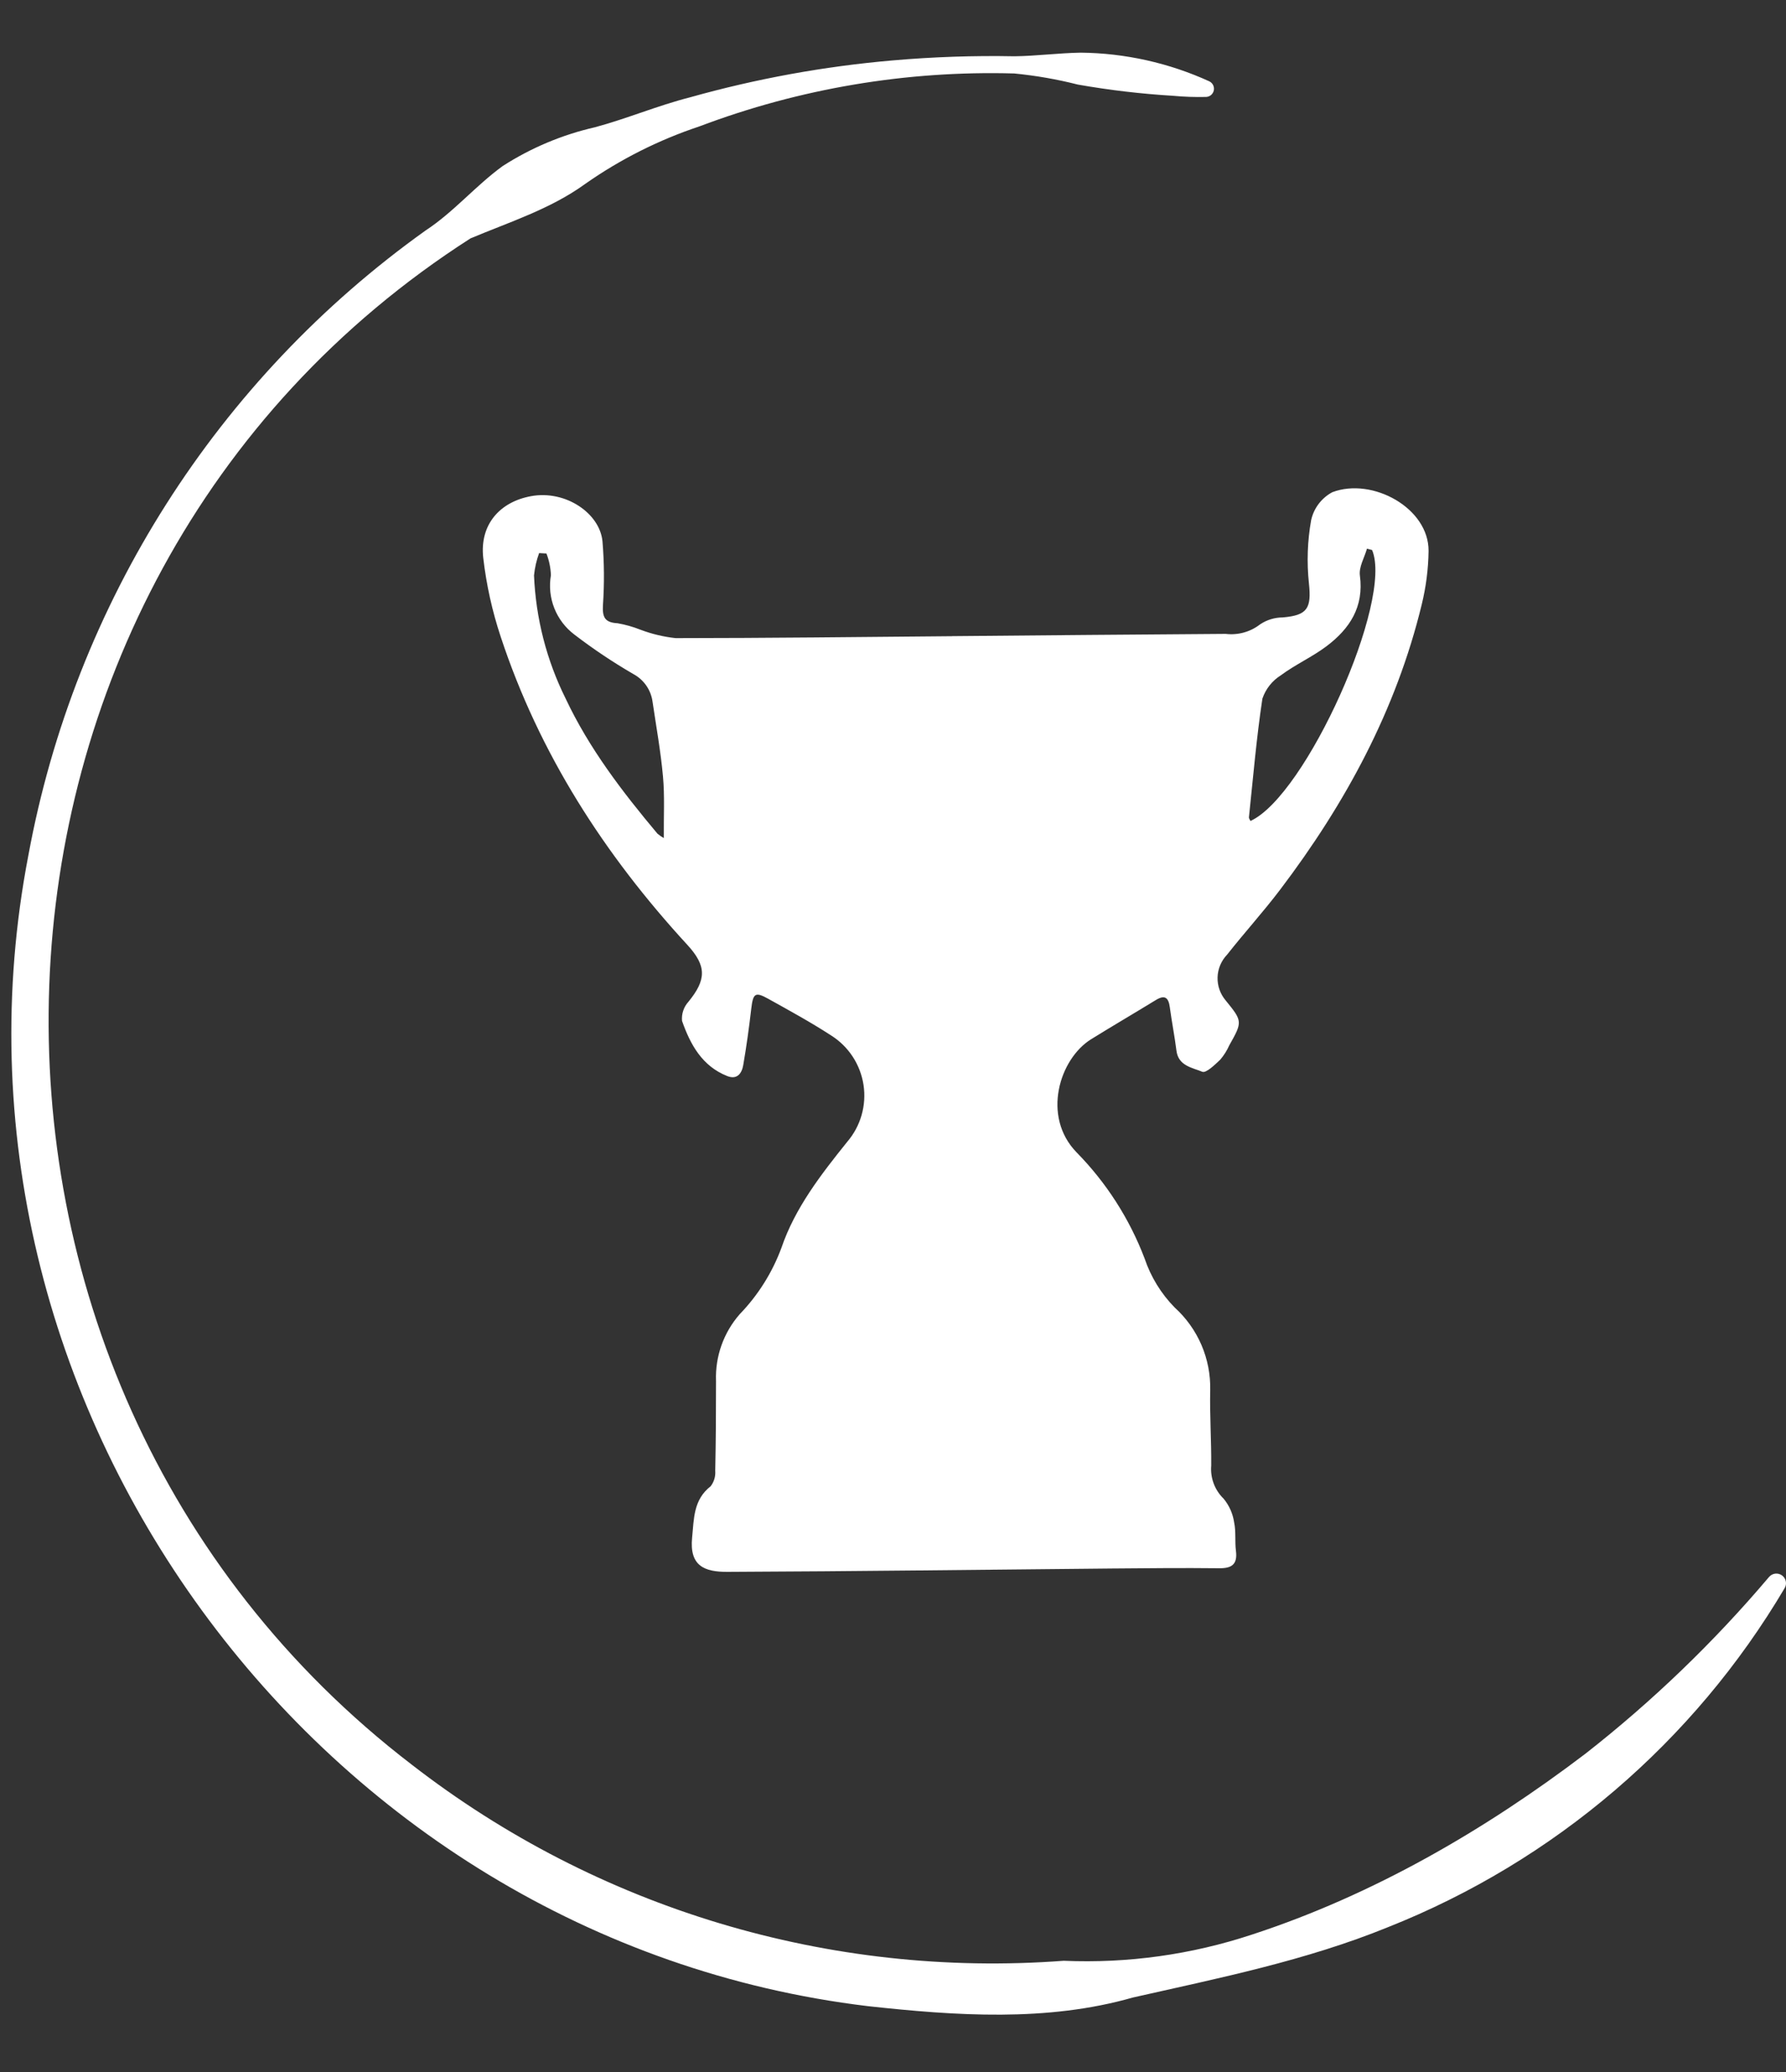
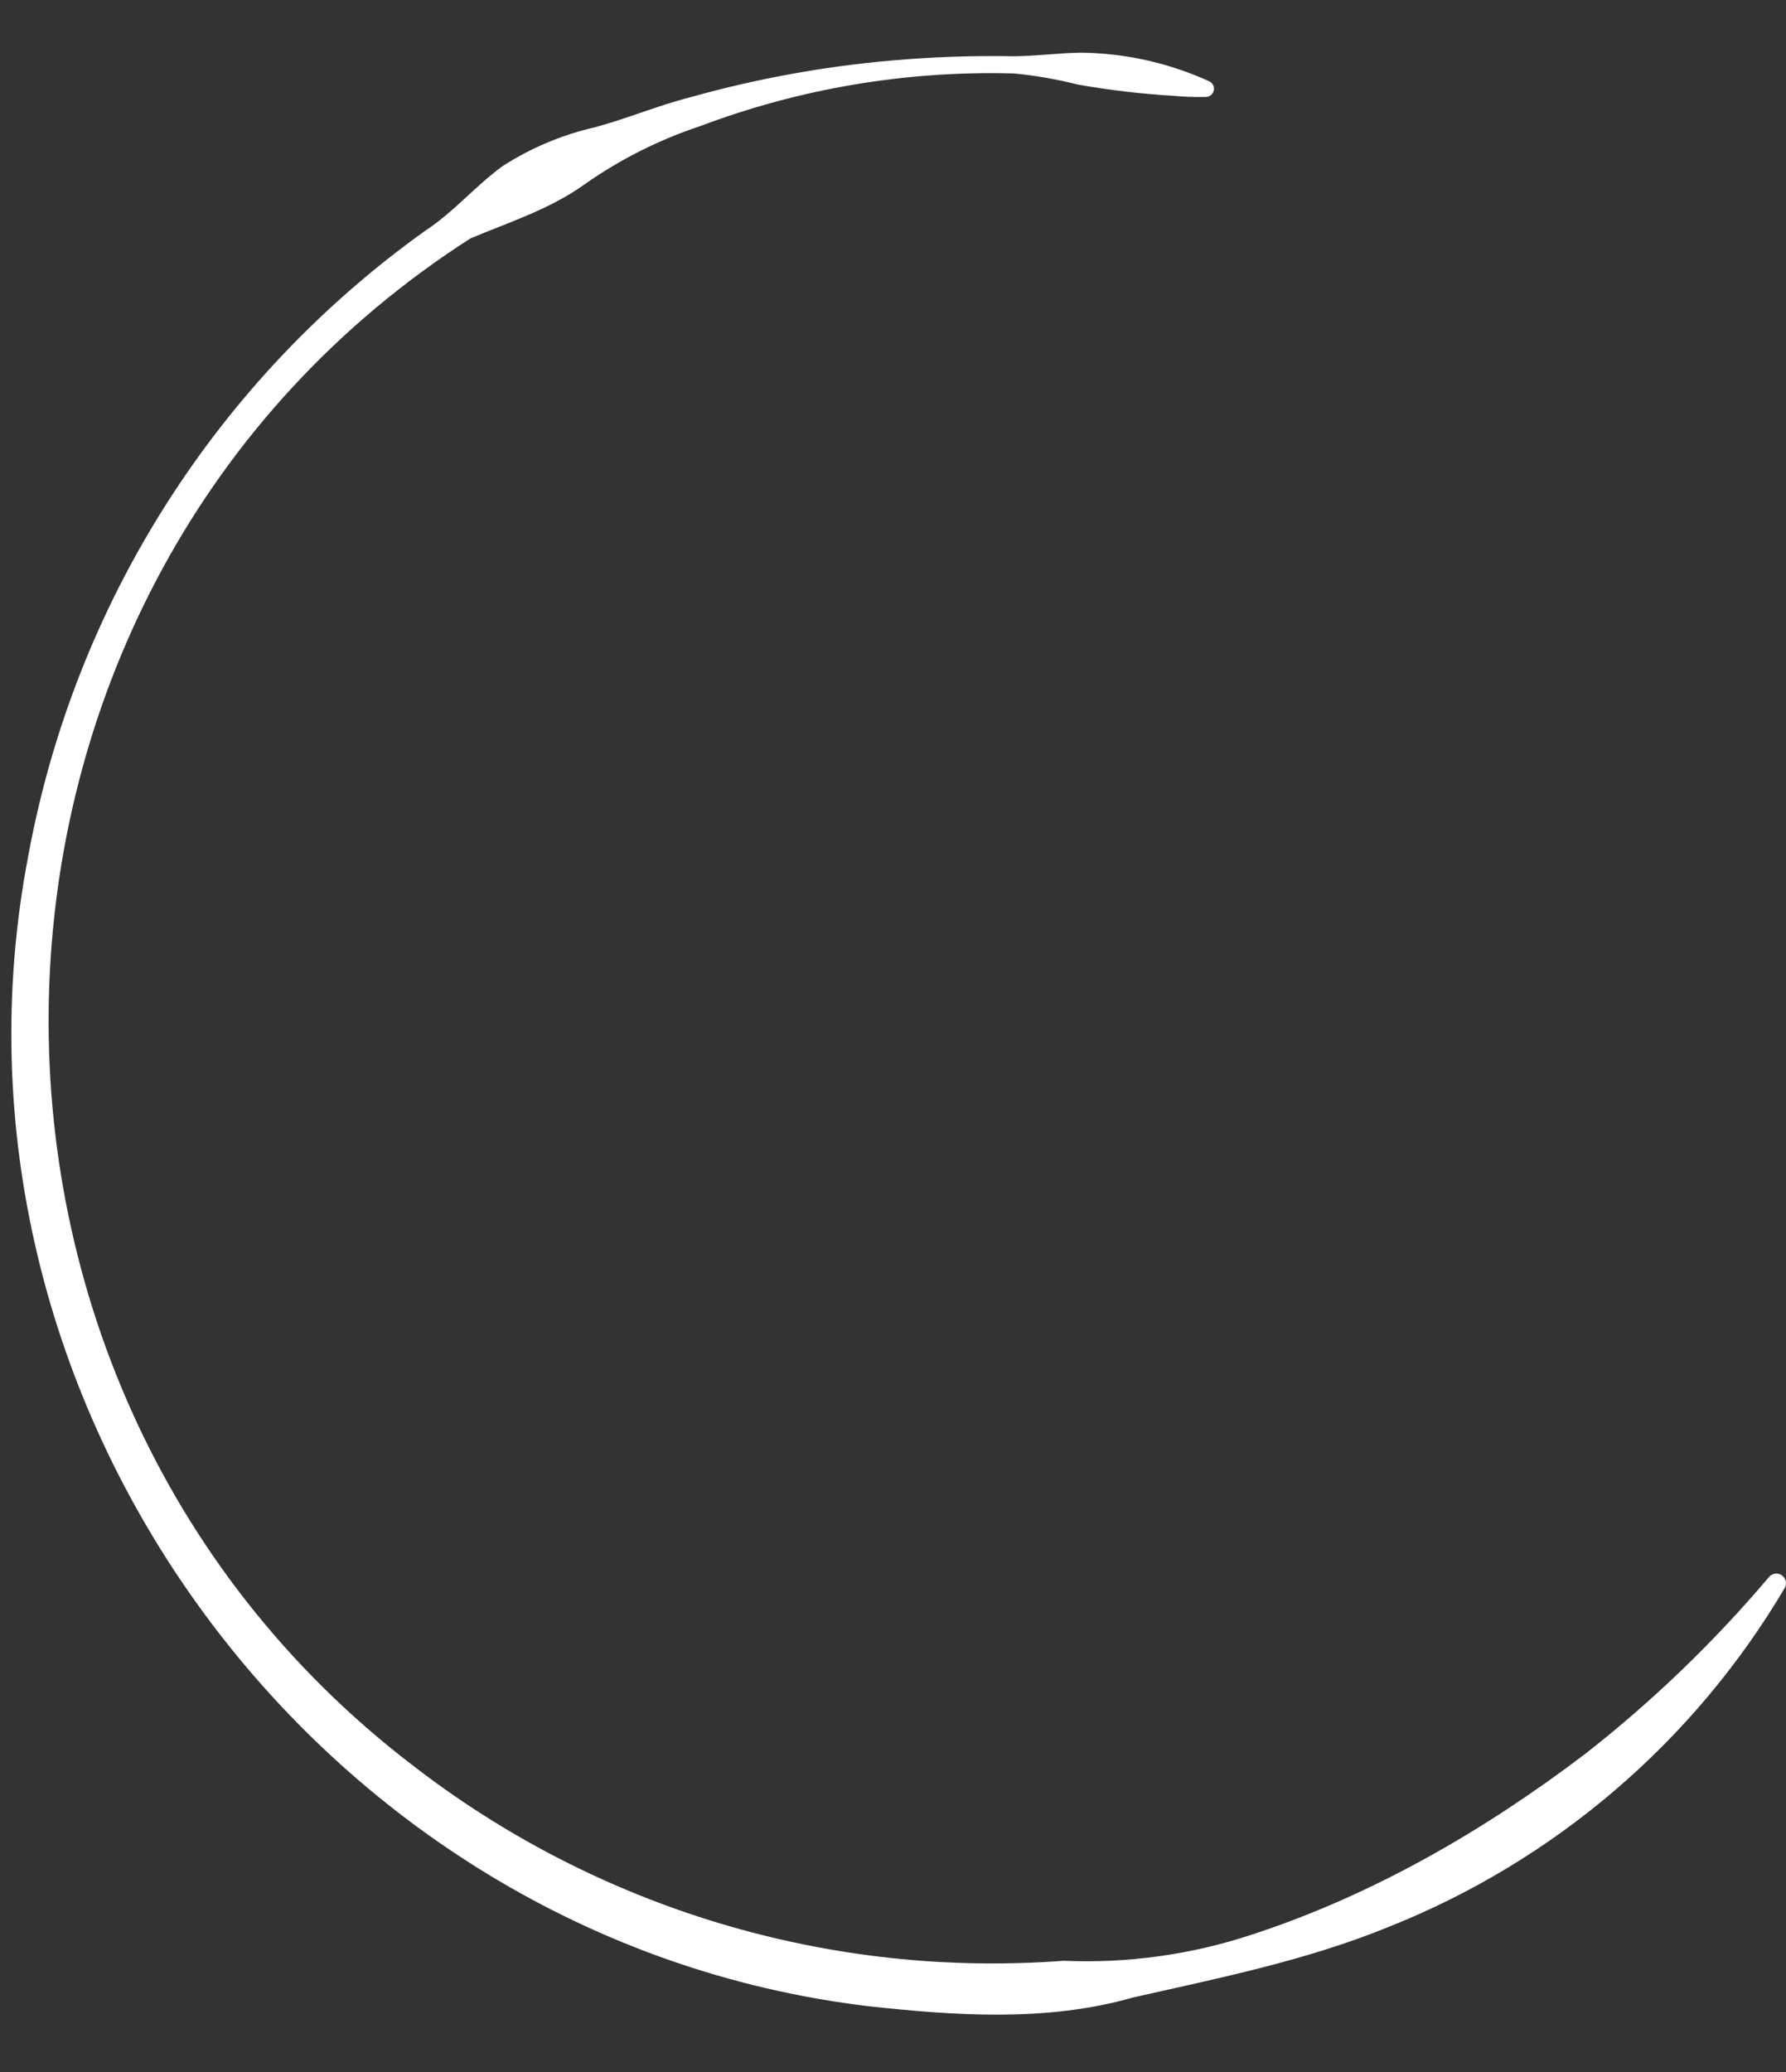
<svg xmlns="http://www.w3.org/2000/svg" width="75" height="87" viewBox="0 0 75 87" fill="none">
  <rect x="0" y="0" width="75" height="87" fill="#333333" stroke="none" />
-   <path d="M53.76 37.352C53.051 38.289 52.256 39.161 51.529 40.086C51.283 40.342 51.141 40.68 51.13 41.034C51.119 41.389 51.24 41.734 51.469 42.005C52.178 42.876 52.181 42.901 51.624 43.887C51.527 44.105 51.399 44.309 51.244 44.492C51.017 44.708 50.647 45.068 50.488 45.002C50.069 44.828 49.484 44.758 49.403 44.116C49.326 43.506 49.206 42.901 49.124 42.291C49.069 41.881 48.911 41.761 48.533 41.993C47.632 42.544 46.72 43.078 45.822 43.634C44.488 44.461 43.74 46.875 45.208 48.385C46.458 49.657 47.432 51.175 48.066 52.843C48.326 53.615 48.758 54.319 49.329 54.901C49.812 55.338 50.194 55.874 50.452 56.471C50.709 57.069 50.835 57.716 50.821 58.366C50.797 59.423 50.872 60.481 50.863 61.538C50.841 61.793 50.877 62.051 50.967 62.291C51.057 62.531 51.199 62.749 51.383 62.927C51.62 63.213 51.773 63.559 51.826 63.927C51.908 64.311 51.85 64.724 51.901 65.118C51.972 65.684 51.73 65.855 51.192 65.848C49.696 65.831 48.2 65.846 46.703 65.859C41.318 65.908 35.932 65.978 30.546 66C29.585 66.004 28.946 65.756 29.064 64.562C29.144 63.757 29.116 62.974 29.844 62.404C29.986 62.218 30.054 61.987 30.035 61.754C30.062 60.499 30.068 59.242 30.068 57.986C30.029 56.958 30.385 55.955 31.063 55.181C31.834 54.383 32.432 53.432 32.816 52.391C33.385 50.721 34.477 49.313 35.579 47.942C35.858 47.616 36.063 47.234 36.181 46.822C36.299 46.41 36.326 45.977 36.262 45.553C36.197 45.13 36.042 44.725 35.807 44.366C35.572 44.008 35.263 43.704 34.9 43.476C34.049 42.923 33.155 42.435 32.267 41.941C31.71 41.63 31.624 41.705 31.547 42.359C31.456 43.149 31.346 43.939 31.211 44.722C31.152 45.065 30.958 45.346 30.542 45.183C29.484 44.767 28.988 43.855 28.641 42.866C28.628 42.722 28.644 42.576 28.69 42.439C28.735 42.301 28.809 42.174 28.906 42.067C29.669 41.134 29.679 40.56 28.861 39.67C25.379 35.884 22.644 31.64 21.026 26.735C20.669 25.659 20.423 24.549 20.293 23.423C20.137 22.023 20.992 21.072 22.301 20.833C23.751 20.567 25.19 21.554 25.3 22.731C25.374 23.62 25.381 24.513 25.32 25.403C25.29 25.914 25.395 26.14 25.934 26.169C26.264 26.227 26.587 26.319 26.898 26.442C27.372 26.621 27.866 26.739 28.37 26.794C32.24 26.792 36.109 26.746 39.98 26.713V26.711C43.81 26.675 47.641 26.643 51.471 26.616C51.987 26.678 52.506 26.534 52.917 26.215C53.197 26.027 53.526 25.926 53.864 25.925C54.908 25.837 55.076 25.541 54.966 24.494C54.872 23.61 54.903 22.717 55.059 21.842C55.114 21.593 55.221 21.36 55.375 21.157C55.528 20.955 55.724 20.787 55.948 20.667C57.633 20.03 60.007 21.333 59.99 23.137C59.98 23.894 59.883 24.647 59.703 25.382C58.628 29.815 56.499 33.74 53.76 37.352ZM27.841 32.606C27.747 31.556 27.558 30.517 27.404 29.472C27.372 29.226 27.281 28.991 27.14 28.787C26.998 28.583 26.81 28.416 26.591 28.299C25.732 27.801 24.907 27.248 24.119 26.644C23.742 26.359 23.451 25.976 23.277 25.537C23.103 25.097 23.054 24.618 23.135 24.153C23.123 23.84 23.059 23.532 22.947 23.241L22.639 23.224C22.529 23.526 22.457 23.84 22.425 24.16C22.5 25.959 22.952 27.722 23.754 29.334C24.739 31.426 26.133 33.245 27.609 35.005C27.692 35.075 27.781 35.137 27.876 35.189C27.868 34.26 27.916 33.427 27.841 32.606ZM57.618 23.094L57.404 23.037C57.297 23.413 57.058 23.807 57.106 24.163C57.284 25.485 56.673 26.406 55.701 27.137C55.098 27.59 54.391 27.905 53.787 28.355C53.423 28.583 53.15 28.929 53.012 29.335C52.763 30.986 52.622 32.655 52.447 34.317C52.442 34.365 52.489 34.419 52.512 34.471C54.843 33.409 58.519 25.204 57.618 23.094Z" fill="white" />
  <path d="M1.191 35.917C3.136 25.337 9.118 15.927 17.873 9.677C19.052 8.905 19.969 7.801 21.11 6.972C22.298 6.209 23.609 5.657 24.986 5.343C26.335 4.98 27.614 4.434 28.968 4.089C31.752 3.306 34.603 2.786 37.484 2.537C39.188 2.388 40.898 2.33 42.608 2.363C43.525 2.351 44.453 2.227 45.384 2.211C47.248 2.231 49.087 2.641 50.783 3.415C50.853 3.449 50.909 3.505 50.943 3.574C50.977 3.643 50.987 3.722 50.971 3.798C50.955 3.873 50.914 3.941 50.855 3.991C50.795 4.04 50.721 4.068 50.644 4.07C50.183 4.081 49.722 4.065 49.263 4.022C47.922 3.942 46.586 3.784 45.262 3.551C44.385 3.328 43.492 3.173 42.591 3.085C38.081 2.957 33.589 3.712 29.368 5.308C27.665 5.875 26.053 6.686 24.583 7.716C23.116 8.78 21.406 9.316 19.756 10.01C-2.872 24.516 -3.962 57.813 17.294 74.097C25.084 80.137 34.838 83.07 44.667 82.33C47.352 82.446 50.036 82.072 52.587 81.226C57.653 79.57 62.351 76.848 66.578 73.635C69.396 71.43 71.98 68.942 74.292 66.21C74.358 66.135 74.449 66.087 74.548 66.075C74.648 66.064 74.748 66.089 74.83 66.147C74.911 66.205 74.969 66.291 74.99 66.388C75.012 66.486 74.997 66.588 74.948 66.675C71.127 73.14 65.266 78.15 58.286 80.919C54.845 82.322 51.184 83.058 47.573 83.873C43.962 84.905 40.134 84.638 36.446 84.235C13.269 81.447 -3.218 58.807 1.191 35.917Z" fill="white" />
</svg>